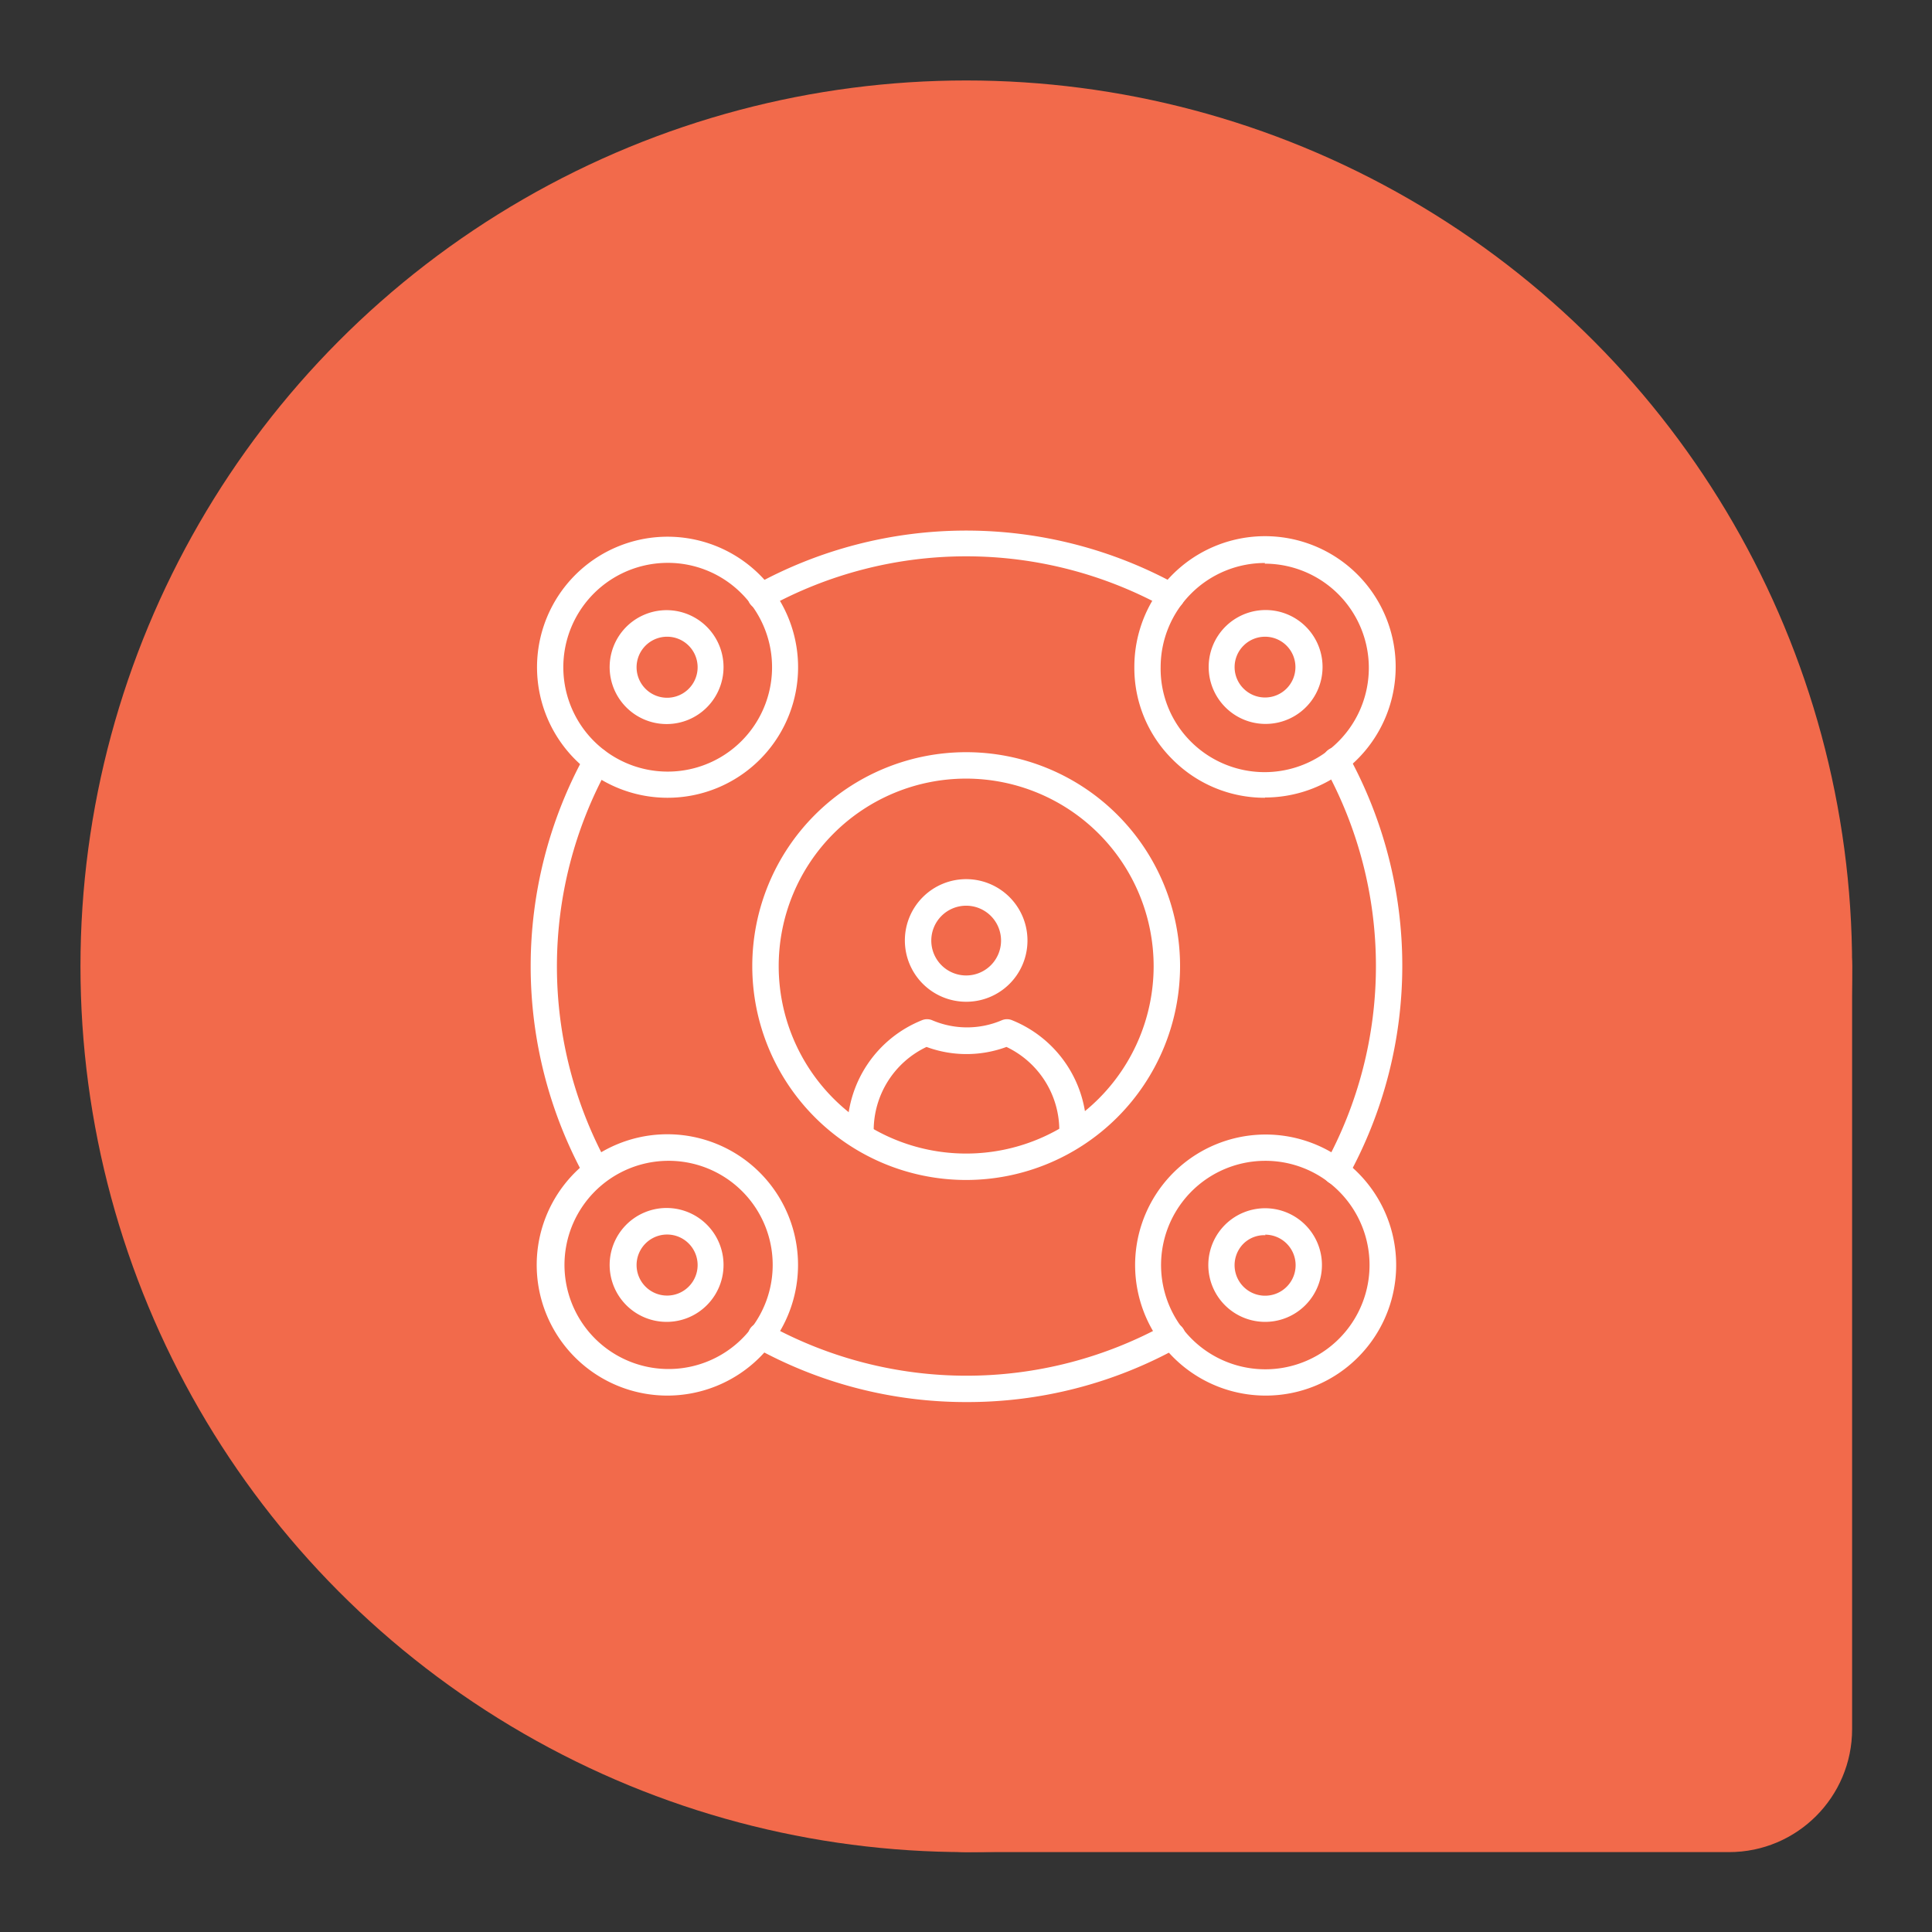
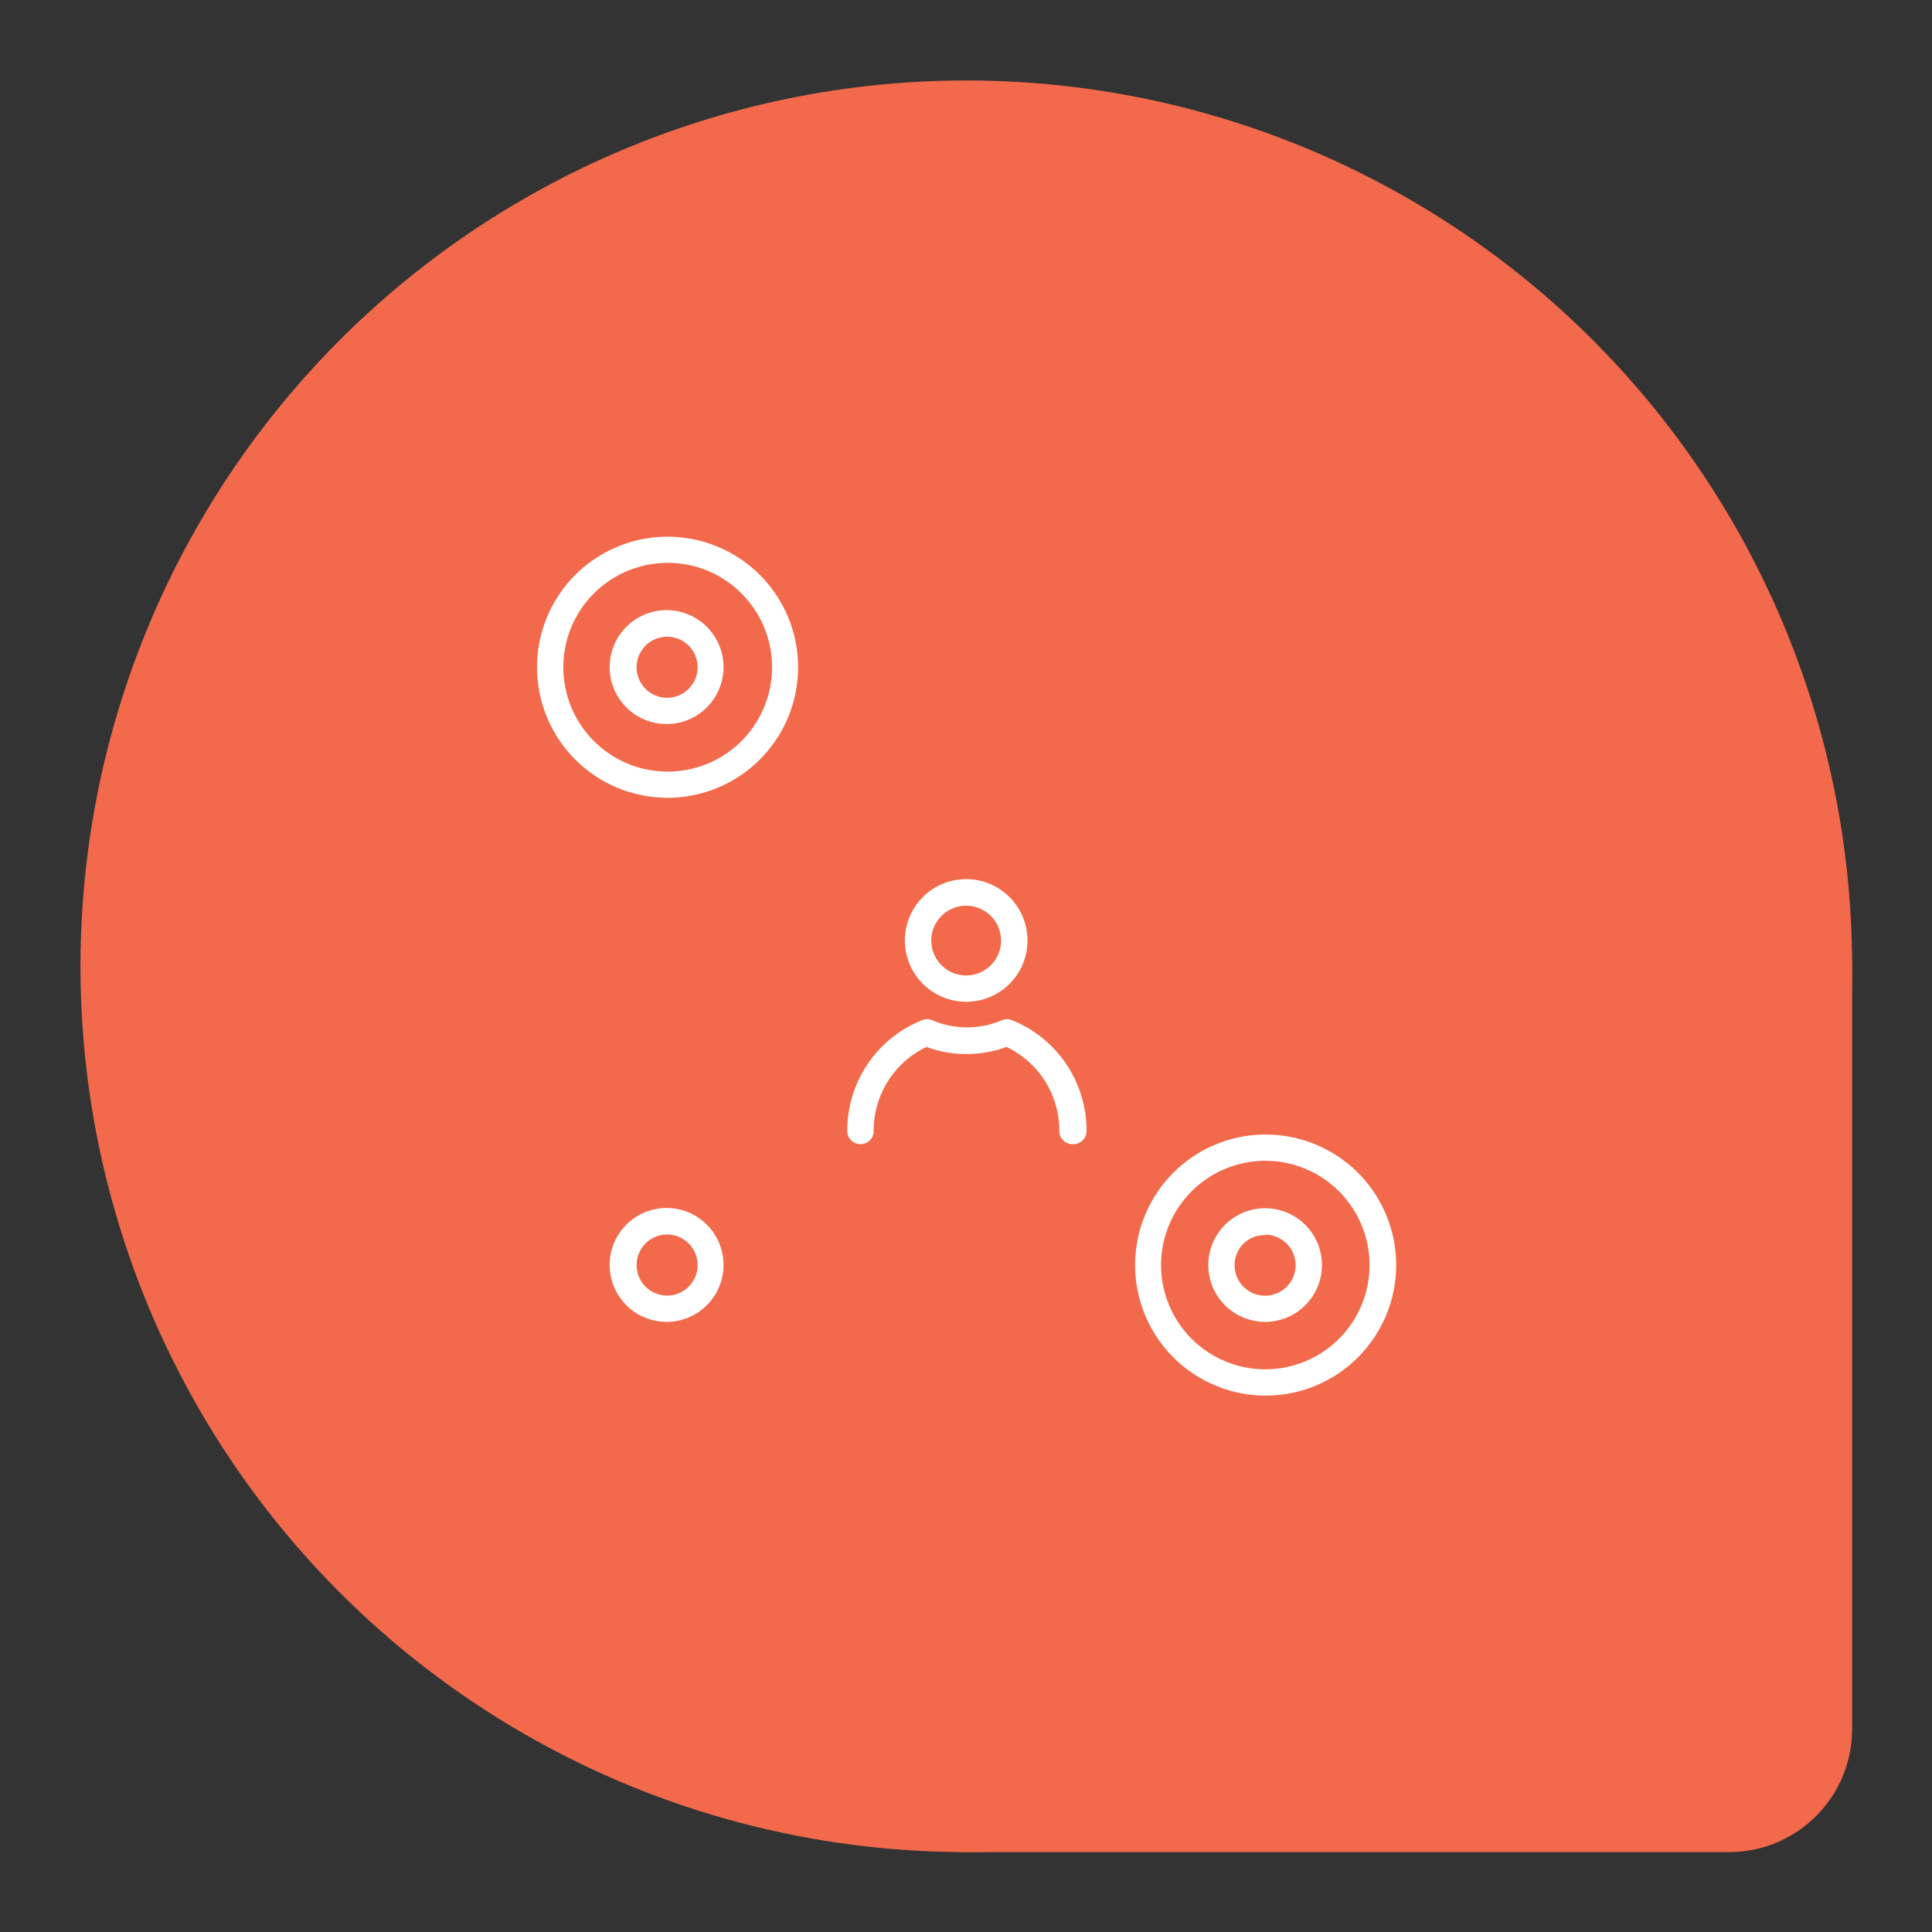
<svg xmlns="http://www.w3.org/2000/svg" id="SvgjsSvg1089" width="288" height="288" version="1.1">
  <rect width="100%" height="100%" fill="#333333" stroke="none" />
  <g id="SvgjsG1100" fill="#f26a4b" transform="matrix(0.917,0,0,0.917,11.995,11.995)">
    <circle id="SvgjsCircle1101" r="144" cx="144" cy="144" />
    <rect id="SvgjsRect1102" width="164" height="164" x="124" y="124" rx="20" ry="20" />
  </g>
  <defs id="SvgjsDefs1090" />
  <g id="SvgjsG1091" transform="matrix(0.465,0,0,0.465,77.065,77.052)">
    <svg data-name="Layer 1" viewBox="0 0 68 68" width="288" height="288">
-       <path d="M34 50.19A16.19 16.19 0 1 1 50.19 34 16.2 16.2 0 0 1 34 50.19zm0-30.38A14.19 14.19 0 1 0 48.19 34 14.21 14.21 0 0 0 34 19.81zM49.54 7a.94.94 0 0 1-.48-.13 31.13 31.13 0 0 0-30.12 0 1 1 0 0 1-1.36-.38A1 1 0 0 1 18 5.16 33.1 33.1 0 0 1 50 5.16a1 1 0 0 1 .39 1.36A1 1 0 0 1 49.54 7zM34 67a32.9 32.9 0 0 1-16-4.14 1 1 0 0 1-.39-1.36 1 1 0 0 1 1.36-.38 31.13 31.13 0 0 0 30.12 0 1 1 0 1 1 1 1.74A32.9 32.9 0 0 1 34 67zM6 50.54A1 1 0 0 1 5.15 50 33.14 33.14 0 0 1 5.16 18a1 1 0 0 1 1.36-.39 1 1 0 0 1 .38 1.36 31.17 31.17 0 0 0 0 30.11A1 1 0 0 1 6 50.54zM62 50.54a1.07 1.07 0 0 1-.49-.12 1 1 0 0 1-.38-1.36 31.13 31.13 0 0 0 0-30.12 1 1 0 1 1 1.74-1 33.1 33.1 0 0 1 0 32.06A1 1 0 0 1 62 50.54z" fill="#ffffff" class="color000 svgShape" />
      <path d="M34 36.7a4.64 4.64 0 1 1 4.64-4.62A4.63 4.63 0 0 1 34 36.7zm0-7.27a2.64 2.64 0 1 0 2.64 2.65A2.64 2.64 0 0 0 34 29.43zM42.05 47.48a1 1 0 0 1-1-1 7 7 0 0 0-4-6.36 8.74 8.74 0 0 1-6.05 0 7 7 0 0 0-4 6.36 1 1 0 0 1-2 0 9 9 0 0 1 5.65-8.38 1 1 0 0 1 .78 0 6.7 6.7 0 0 0 5.27 0 1 1 0 0 1 .78 0 9 9 0 0 1 5.63 8.38A1 1 0 0 1 42.05 47.48zM56.62 60.93a4.3 4.3 0 1 1 3.05-1.26h0A4.29 4.29 0 0 1 56.62 60.93zM59 59h0zm-2.34-4.63A2.25 2.25 0 0 0 55 55a2.31 2.31 0 1 0 1.62-.67z" fill="#ffffff" class="color000 svgShape" />
      <path d="M56.64 66.51a9.88 9.88 0 1 1 7-2.88A9.85 9.85 0 0 1 56.64 66.51zm0-17.77a7.89 7.89 0 1 0 5.58 2.31A7.87 7.87 0 0 0 56.62 48.74zM11.37 15.68a4.31 4.31 0 1 1 3-1.26A4.29 4.29 0 0 1 11.37 15.68zm0-6.61A2.31 2.31 0 1 0 13 9.75 2.3 2.3 0 0 0 11.37 9.07z" fill="#ffffff" class="color000 svgShape" />
      <path d="M11.38 21.26a9.88 9.88 0 1 1 7-2.89A9.88 9.88 0 0 1 11.38 21.26zm0-17.78A7.9 7.9 0 1 0 17 5.8 7.85 7.85 0 0 0 11.37 3.48zM11.37 60.93a4.31 4.31 0 1 1 3-1.26A4.29 4.29 0 0 1 11.37 60.93zm0-6.61A2.31 2.31 0 1 0 13 55 2.3 2.3 0 0 0 11.37 54.32z" fill="#ffffff" class="color000 svgShape" />
-       <path d="M11.37 66.51a9.89 9.89 0 1 1 7-2.89A9.9 9.9 0 0 1 11.37 66.51zm0-17.77A7.88 7.88 0 1 0 17 51 7.87 7.87 0 0 0 11.38 48.74zM56.62 15.67a4.29 4.29 0 0 1-3-1.26h0a4.31 4.31 0 1 1 3 1.26zM55 13a2.3 2.3 0 1 0 0-3.26A2.29 2.29 0 0 0 55 13z" fill="#ffffff" class="color000 svgShape" />
-       <path d="M56.62,21.26a9.82,9.82,0,0,1-7-2.9h0a9.73,9.73,0,0,1-2.89-7,9.89,9.89,0,1,1,9.88,9.88Zm0-17.77a7.89,7.89,0,0,0-7.9,7.89A7.78,7.78,0,0,0,51,17h0a7.89,7.89,0,1,0,5.6-13.46Z" fill="#ffffff" class="color000 svgShape" />
    </svg>
  </g>
</svg>